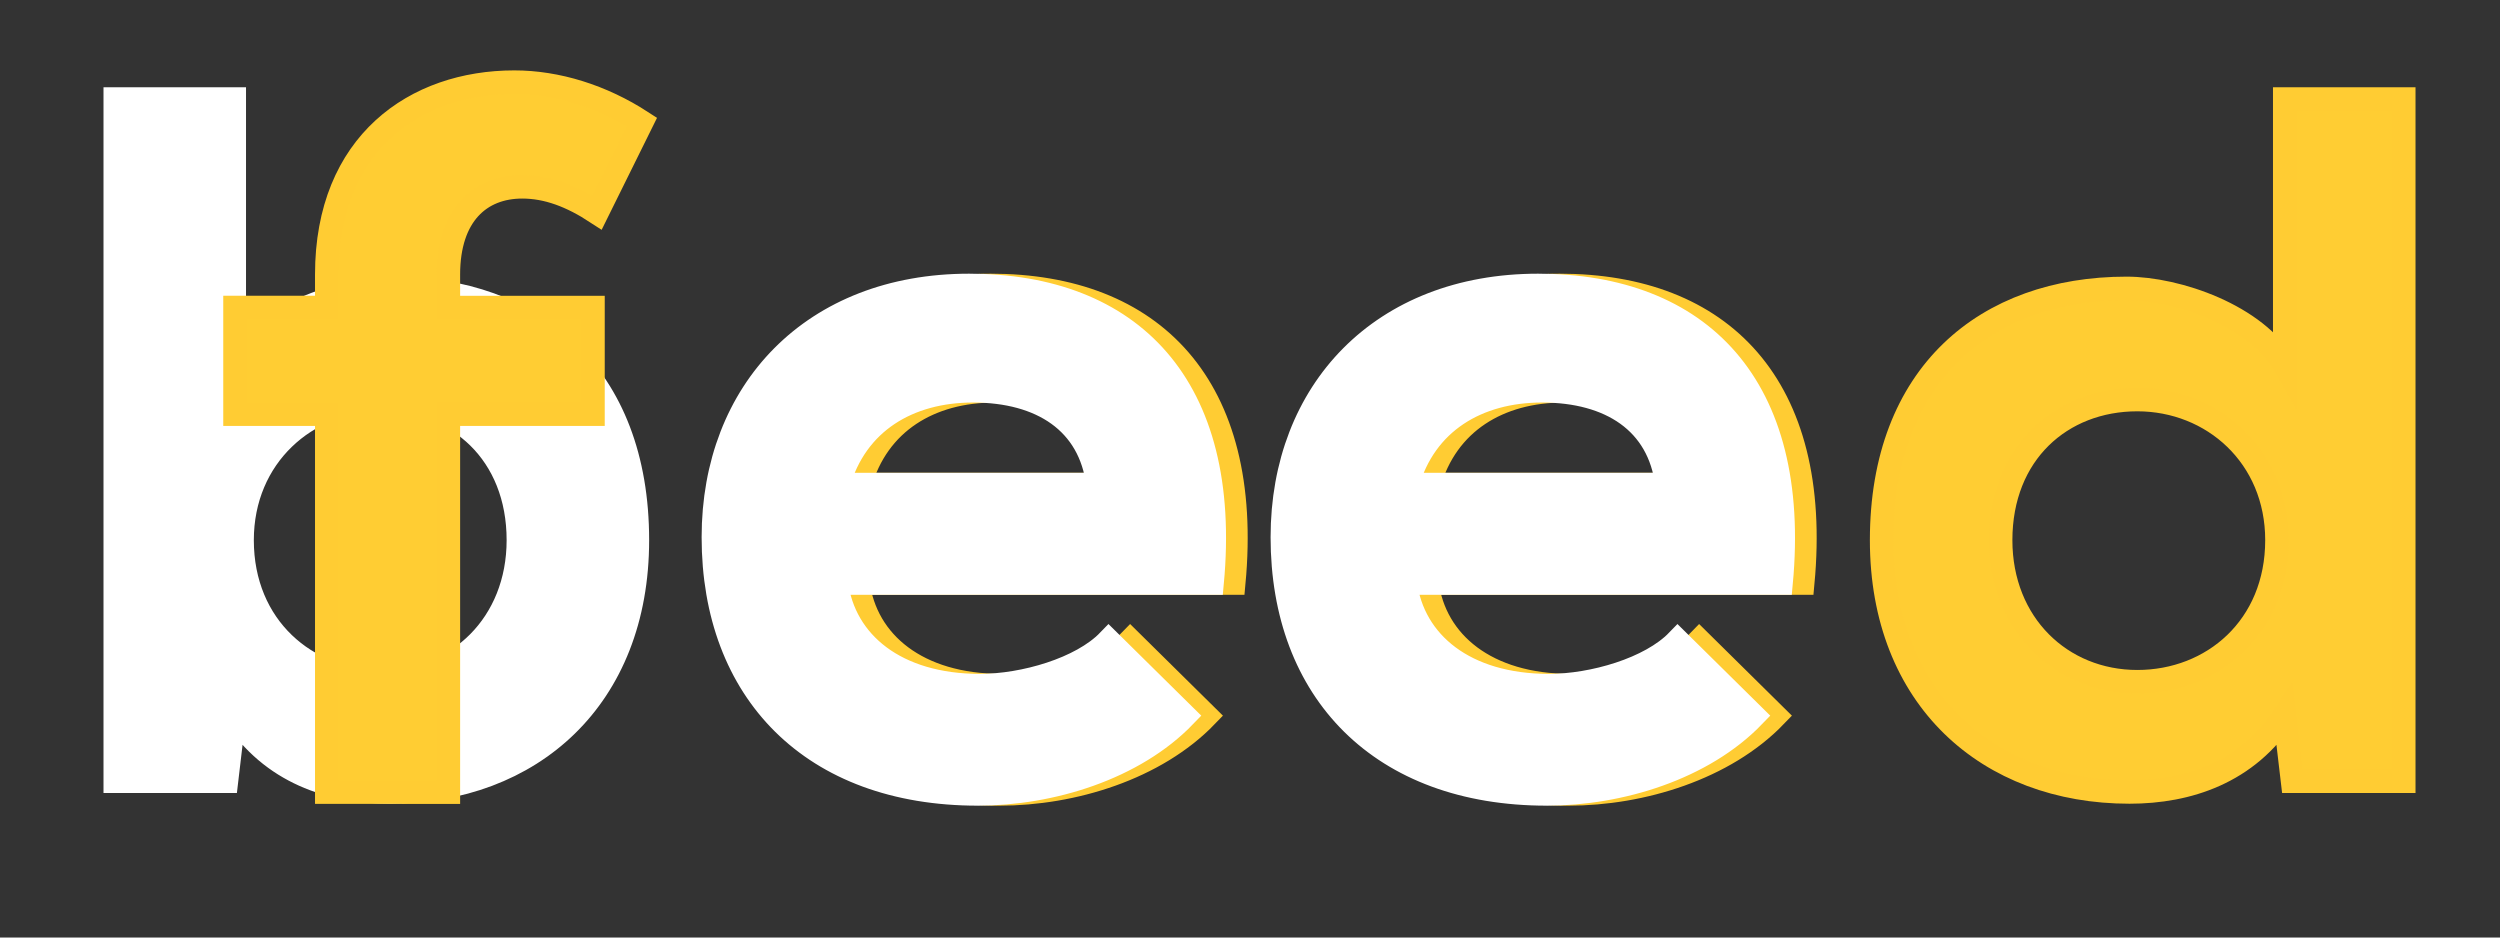
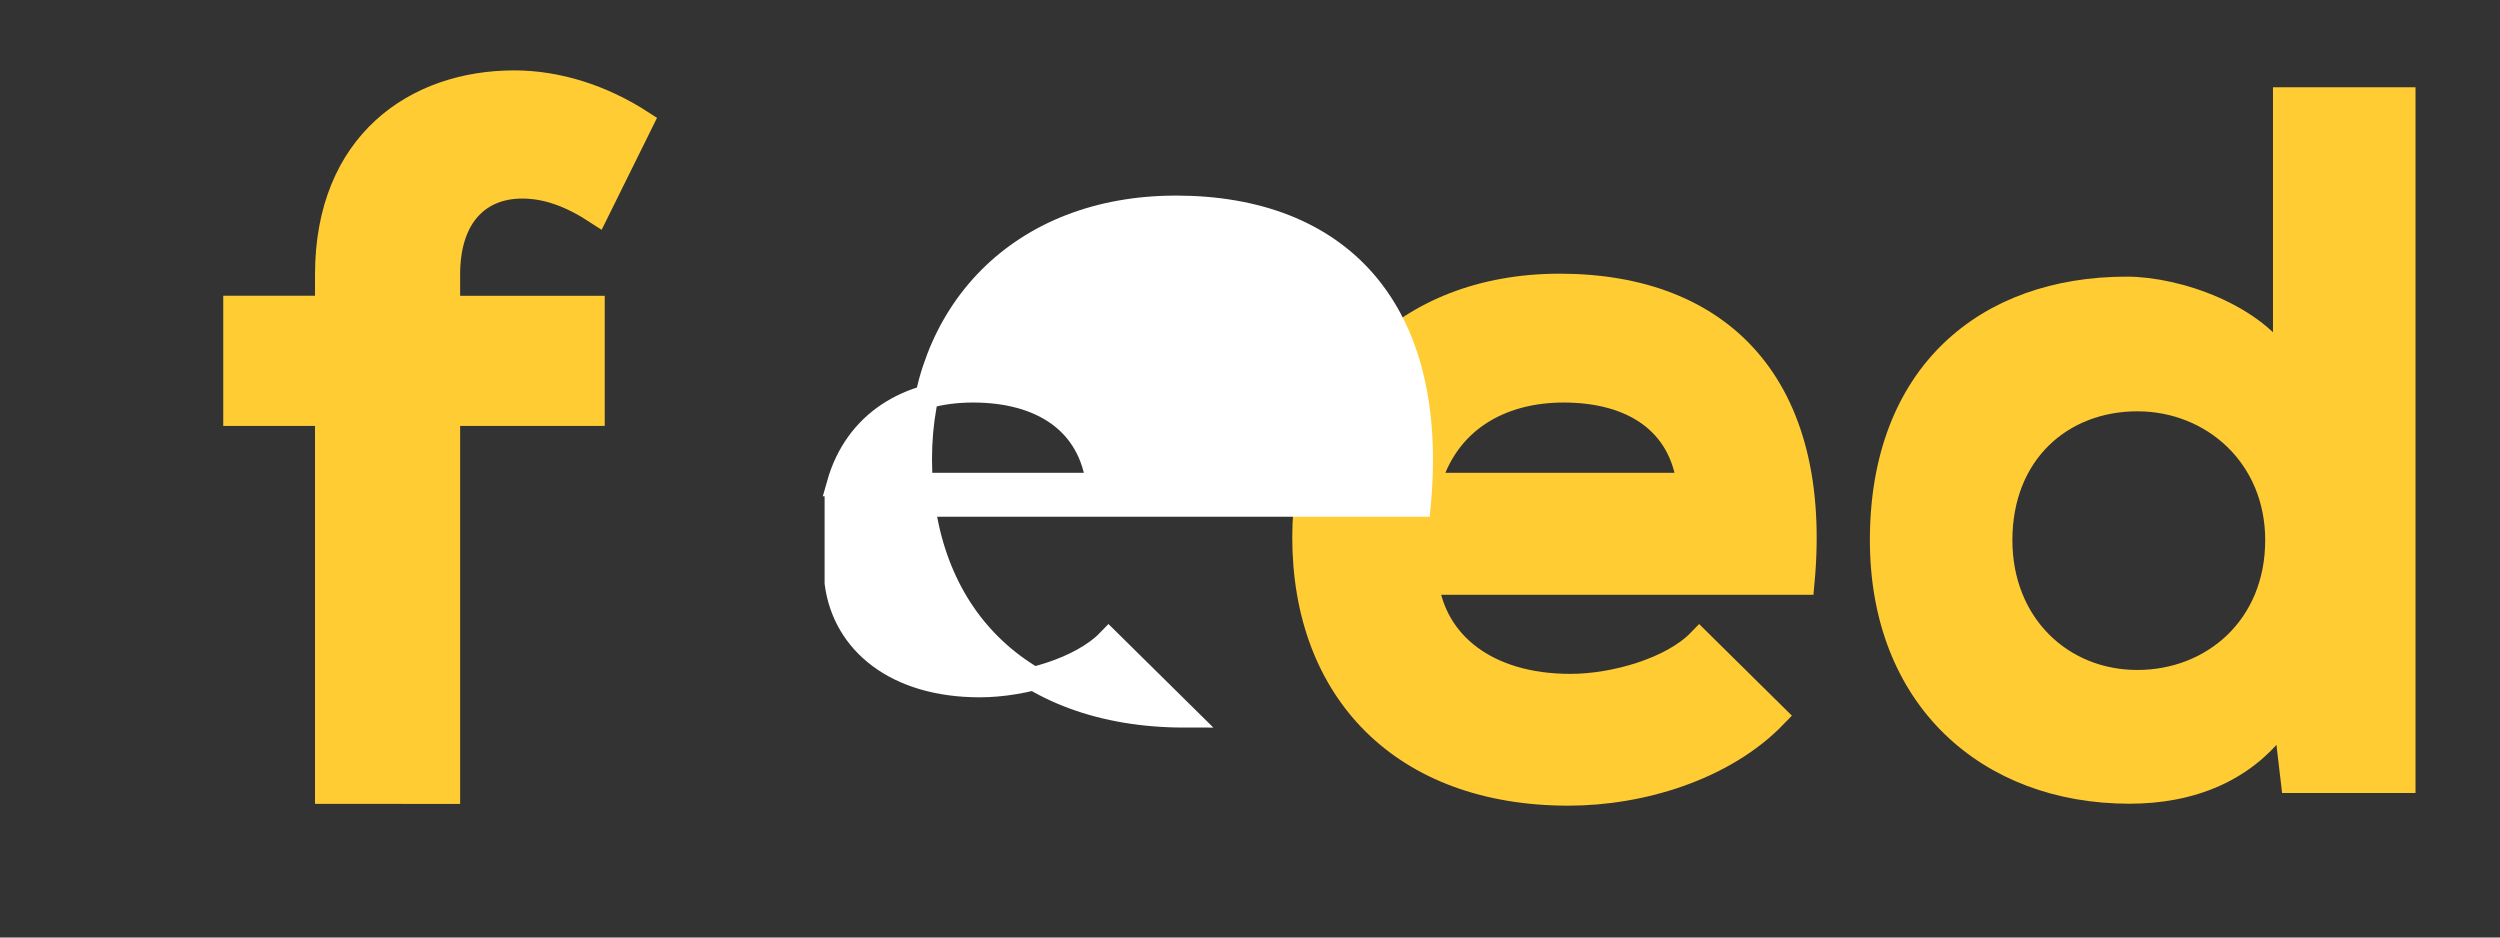
<svg xmlns="http://www.w3.org/2000/svg" version="1.1" id="Layer_1" x="0px" y="0px" width="160px" height="60px" viewBox="0 0 160 60" enable-background="new 0 0 160 60" xml:space="preserve">
  <rect x="0" y="0" width="160" height="60" fill="#333333" stroke="none" />
  <rect display="none" fill="#070808" width="1500" height="500" />
  <g>
    <g enable-background="new    ">
-       <path fill="#FFFFFF" stroke="#FFFFFF" stroke-width="1.5" stroke-miterlimit="10" d="M14.995,6.334v17.054    c1.812-3.186,6.872-4.935,10.12-4.935c8.996,0,15.68,5.497,15.68,16.117c0,10.119-6.809,16.117-15.867,16.117    c-3.748,0-7.559-1.25-9.933-4.937L14.495,50H7.374V6.334H14.995z M15.495,34.57c0,5.56,4.123,9.058,8.933,9.058    c4.873,0,8.746-3.687,8.746-9.058c0-5.562-3.873-8.996-8.746-8.996C19.618,25.574,15.495,29.197,15.495,34.57z" />
-     </g>
+       </g>
    <g enable-background="new    ">
-       <path fill="#FFCD33" stroke="#FFCC33" stroke-width="1.5" stroke-miterlimit="10" d="M54.911,37.318    c0.5,3.811,3.811,6.56,9.183,6.56c2.811,0,6.497-1.062,8.246-2.874l4.873,4.811c-3.249,3.373-8.559,4.998-13.244,4.998    c-10.62,0-16.929-6.56-16.929-16.43c0-9.371,6.372-16.117,16.367-16.117c10.308,0,16.742,6.372,15.555,19.052H54.911    L54.911,37.318z M71.652,31.01c-0.5-3.998-3.623-5.998-7.996-5.998c-4.123,0-7.496,2-8.621,5.998H71.652z" />
      <path fill="#FFCD33" stroke="#FFCC33" stroke-width="1.5" stroke-miterlimit="10" d="M91.326,37.318    c0.5,3.811,3.811,6.56,9.184,6.56c2.811,0,6.496-1.062,8.246-2.874l4.872,4.811c-3.249,3.373-8.56,4.998-13.243,4.998    c-10.619,0-16.93-6.56-16.93-16.43c0-9.371,6.372-16.117,16.367-16.117c10.307,0,16.742,6.372,15.555,19.052H91.326L91.326,37.318    z M108.068,31.01c-0.5-3.998-3.623-5.998-7.996-5.998c-4.123,0-7.496,2-8.621,5.998H108.068z" />
    </g>
    <g>
      <g enable-background="new    ">
-         <path fill="#FFFFFF" stroke="#FFFFFF" stroke-width="1.5" stroke-miterlimit="10" d="M53.525,37.318     c0.5,3.811,3.811,6.56,9.183,6.56c2.811,0,6.497-1.062,8.246-2.874l4.873,4.811c-3.249,3.373-8.559,4.998-13.244,4.998     c-10.62,0-16.929-6.56-16.929-16.43c0-9.371,6.372-16.117,16.367-16.117c10.308,0,16.742,6.372,15.555,19.052H53.525     L53.525,37.318z M70.267,31.01c-0.5-3.998-3.623-5.998-7.996-5.998c-4.123,0-7.496,2-8.621,5.998H70.267z" />
-         <path fill="#FFFFFF" stroke="#FFFFFF" stroke-width="1.5" stroke-miterlimit="10" d="M89.939,37.318     c0.5,3.811,3.812,6.56,9.184,6.56c2.812,0,6.497-1.062,8.246-2.874l4.873,4.811c-3.248,3.373-8.559,4.998-13.244,4.998     c-10.619,0-16.93-6.56-16.93-16.43c0-9.371,6.373-16.117,16.367-16.117c10.309,0,16.741,6.372,15.556,19.052H89.939     L89.939,37.318z M106.682,31.01c-0.498-3.998-3.623-5.998-7.996-5.998c-4.123,0-7.496,2-8.619,5.998H106.682z" />
+         <path fill="#FFFFFF" stroke="#FFFFFF" stroke-width="1.5" stroke-miterlimit="10" d="M53.525,37.318     c0.5,3.811,3.811,6.56,9.183,6.56c2.811,0,6.497-1.062,8.246-2.874l4.873,4.811c-10.62,0-16.929-6.56-16.929-16.43c0-9.371,6.372-16.117,16.367-16.117c10.308,0,16.742,6.372,15.555,19.052H53.525     L53.525,37.318z M70.267,31.01c-0.5-3.998-3.623-5.998-7.996-5.998c-4.123,0-7.496,2-8.621,5.998H70.267z" />
      </g>
      <g enable-background="new    ">
        <path fill="#FFCD33" stroke="#FFCC33" stroke-width="1.5" stroke-miterlimit="10" d="M153.843,6.334V50h-7.122l-0.5-4.248     c-2.373,3.686-6.184,4.936-9.932,4.936c-9.059,0-15.867-5.996-15.867-16.117c0-10.619,6.684-16.116,15.68-16.116     c3.248,0,8.31,1.749,10.119,4.935V6.334H153.843z M128.043,34.57c0,5.371,3.873,9.058,8.746,9.058     c4.811,0,8.934-3.498,8.934-9.058c0-5.373-4.123-8.996-8.934-8.996C131.916,25.574,128.043,29.01,128.043,34.57z" />
      </g>
      <g enable-background="new    ">
        <path fill="#FFCD33" stroke="#FFCC33" stroke-width="1.5" stroke-miterlimit="10" d="M20.911,50.699v-24.19h-5.873v-6.83h5.873     v-2.106c0-8.425,5.68-12.318,12-12.318c2.745,0,5.617,0.894,8.17,2.553l-2.873,5.809c-1.659-1.085-3.191-1.659-4.787-1.659     c-2.681,0-4.723,1.787-4.723,5.616v2.106h9.255v6.83h-9.255V50.7L20.911,50.699L20.911,50.699z" />
      </g>
    </g>
  </g>
</svg>